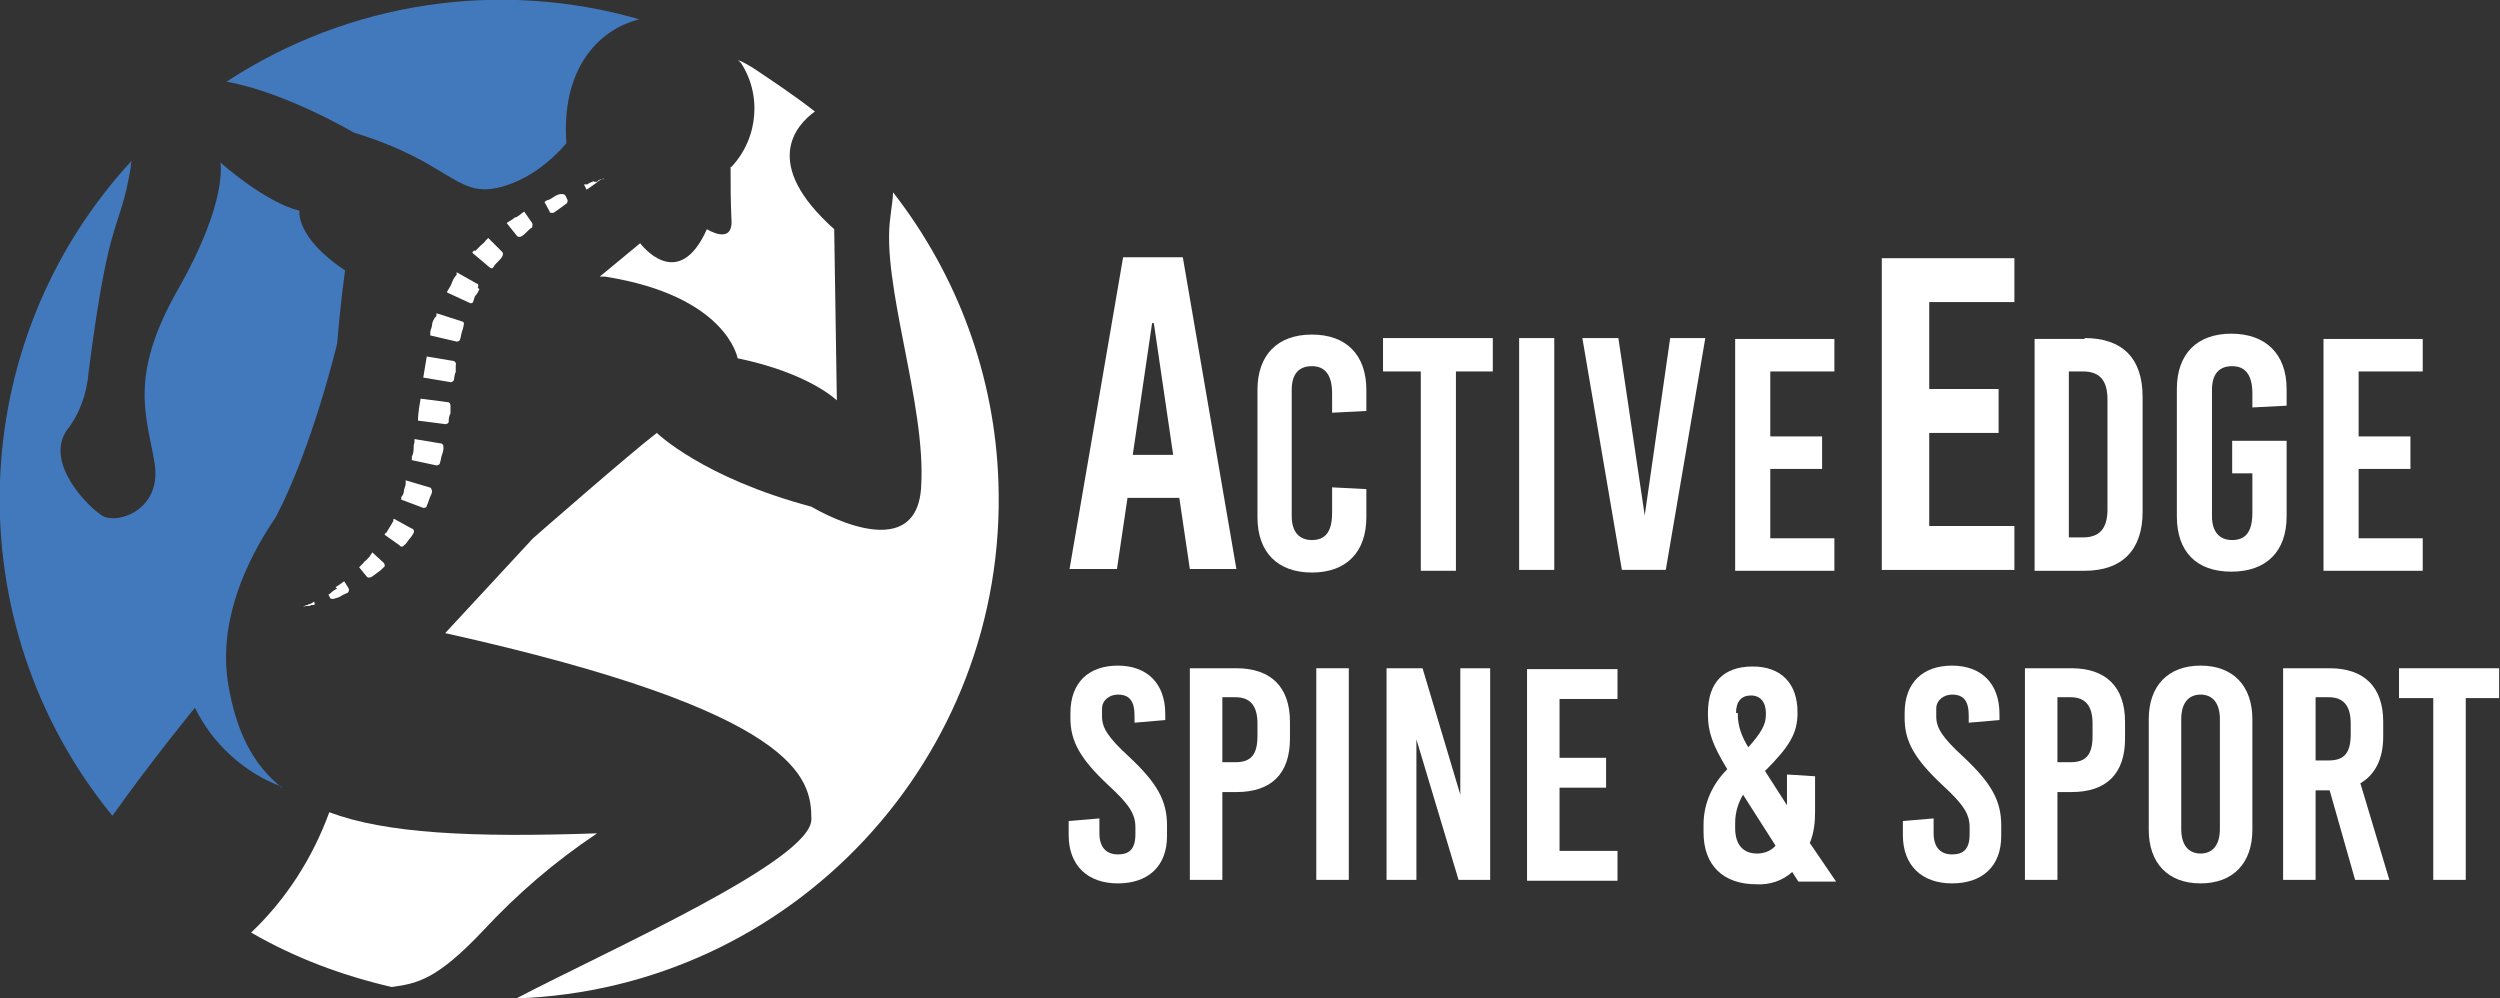
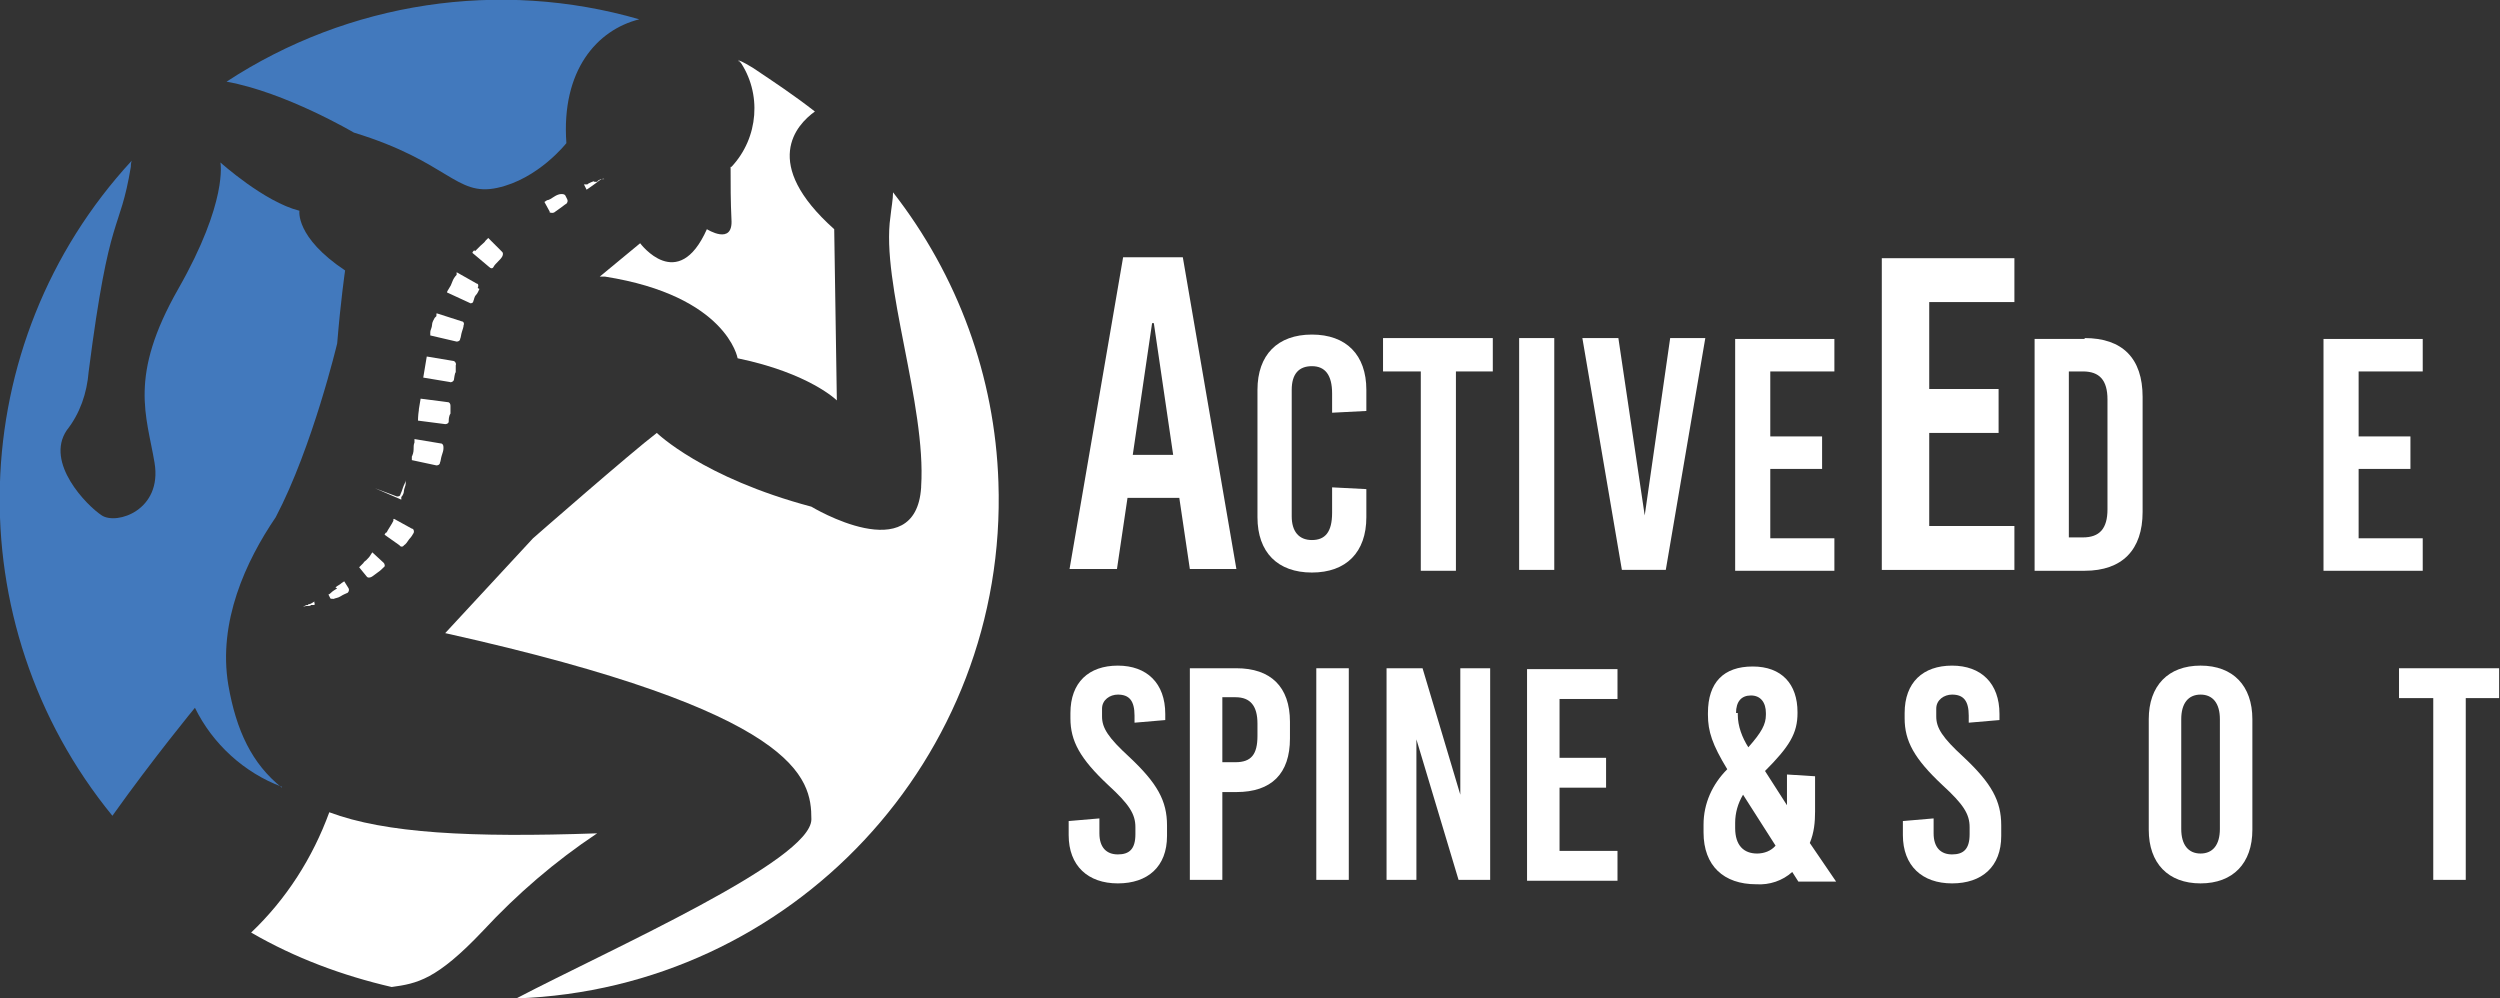
<svg xmlns="http://www.w3.org/2000/svg" id="Layer_1" version="1.1" viewBox="0 0 284.7 113.7">
  <rect x="0" y="0" width="284.7" height="113.7" fill="#333333" stroke="none" />
  <defs>
    <style>
      .st0 {
        fill: #808182;
      }

      .st1 {
        fill: #1b0c36;
      }

      .st2 {
        fill: #fff;
      }

      .st3 {
        fill: #4279bd;
      }
    </style>
  </defs>
  <path class="st2" d="M67.6,20.7h.4c.1-.2.3-.2.4-.3h.4c0-.1-.3,0-.3,0,0,0-.2.1-.3.2l-.4.3-.7.5-.3.2-.3-.6h.4c0-.1.8-.4.8-.4h0Z" />
  <path class="st2" d="M62.6,24.1l-.6-1.1.3-.2c.2,0,.5-.2.8-.4s.6-.3.8-.3h0c.2,0,.4,0,.5.2l.2.4c.1.2,0,.4-.1.5h0c-.2.1-.4.3-.7.5l-.7.5h0c-.2.1-.4,0-.5,0,0,0,0,0,0,0h0Z" />
-   <path class="st2" d="M58.7,24.8c.3-.2.5-.3.7-.5l.3-.2.9,1.3c.1.2,0,.4,0,.5h0c-.2.1-.4.3-.6.5s-.4.4-.6.5h0c-.1.1-.4.1-.5,0,0,0,0,0,0,0l-1.2-1.5.3-.2c.2-.1.5-.3.7-.5h0Z" />
  <path class="st2" d="M54.1,28.6c.2-.2.4-.4.6-.6s.5-.4.6-.6l.3-.3,1.6,1.6c.1.1.1.3,0,.5h0c-.1.2-.3.4-.5.6s-.4.4-.5.6h0c-.1.2-.3.2-.5,0,0,0,0,0,0,0l-1.9-1.6h0c0-.1.1-.2.2-.3h0Z" />
  <path class="st2" d="M54.6,32.9h0c-.1.2-.2.5-.4.7s-.2.5-.3.7h0c0,.2-.3.3-.4.2,0,0,0,0,0,0l-2.6-1.2s0-.1.2-.4.3-.5.4-.8.3-.6.5-.8h0c0-.1,0-.3,0-.3h0c0,0,2.3,1.3,2.3,1.3.2,0,.2.3.1.5h0Z" />
  <path class="st2" d="M49.7,36v-.3c0,0,.1,0,.1,0l2.8.9c.2,0,.3.3.2.4h0c0,.2-.1.5-.2.8s-.1.6-.2.8h0c0,.2-.2.3-.4.3,0,0,0,0,0,0l-3-.7s0-.2,0-.4.2-.5.2-.8.2-.6.3-.8h0Z" />
  <path class="st2" d="M51.9,41.6v.8c-.1,0-.2.8-.2.8,0,.2-.3.4-.5.3,0,0,0,0,0,0l-3-.5.2-1.2.2-1.2,3,.5c.2,0,.4.3.3.5h0Z" />
  <path class="st2" d="M47.7,46.6l.2-1.2,3.1.4c.2,0,.3.2.3.4,0,0,0,0,0,0v.9c-.2.3-.2.7-.2.9,0,.2-.2.3-.4.3l-3.1-.4s0-.6.1-1.2h0Z" />
  <path class="st2" d="M50.5,51.1h0c0,.2-.1.5-.2.8s-.1.6-.2.8h0c0,.2-.2.3-.4.3l-2.8-.6v-.4c.1-.2.2-.5.2-.8s0-.6.1-.8v-.4c0,0,3,.5,3,.5.2,0,.3.2.3.4,0,0,0,0,0,0h0Z" />
-   <path class="st2" d="M45.7,56.9v-.3c.2-.2.3-.5.3-.7s.2-.6.2-.8v-.4c0,0,2.7.8,2.7.8.2,0,.3.3.3.5,0,0,0,0,0,0h0c0,.2-.2.5-.3.8s-.2.6-.3.8h0c0,.2-.3.3-.5.2l-2.4-.9h0Z" />
+   <path class="st2" d="M45.7,56.9v-.3c.2-.2.3-.5.3-.7s.2-.6.2-.8v-.4h0c0,.2-.2.5-.3.8s-.2.6-.3.8h0c0,.2-.3.3-.5.2l-2.4-.9h0Z" />
  <path class="st1" d="M44.9,59h0Z" />
  <path class="st2" d="M44,60.7c.1-.2.2-.4.4-.7s.3-.5.4-.7v-.2c.1,0,.1,0,.1,0h0s2,1.1,2,1.1c.2,0,.3.3.2.5,0,0,0,0,0,0h0c-.1.2-.3.5-.5.7-.2.3-.4.6-.6.7-.1.2-.4.2-.5,0l-1.7-1.2s0-.1.2-.3h0Z" />
-   <path class="st1" d="M44.9,59.1h0Z" />
  <path class="st2" d="M41.4,64.1c0-.1.2-.2.3-.3.2-.2.4-.4.5-.6l.2-.3,1.3,1.2c.1.1.2.4,0,.5,0,0,0,0,0,0h0c-.2.2-.4.4-.7.6s-.5.4-.7.5h0c-.2.1-.4.1-.5,0l-.9-1.1.3-.3c0,0,.2-.2.3-.3h0Z" />
  <path class="st2" d="M38.2,66.9c.2-.2.5-.3.7-.5l.3-.2.5.8c.1.2,0,.4-.1.5,0,0,0,0,0,0h0c-.2.1-.5.2-.8.4s-.6.2-.8.3h0c-.2,0-.4,0-.4-.1l-.2-.4s.1,0,.3-.2.4-.3.7-.5h0Z" />
  <path class="st2" d="M35.1,68.8h0s0,0,.1,0c.2,0,.4-.2.6-.3v.2c.1,0,0,.2,0,.2,0,0,0,0,0,0h-.4c0,.1-.2.1-.2.1h-.3s-.4.1-.4.1l.4-.2h.2c0-.1,0-.1,0-.1Z" />
  <path class="st0" d="M84.1,6.9s0,0,0,.1c.5.3,1,.6,1.5.8-.5-.3-1-.6-1.5-1Z" />
  <path class="st2" d="M55,106c3.9-4.2,8.2-7.9,13-11.1-14.4.5-24.1,0-30.5-2.4-1.9,5.2-4.9,9.9-8.9,13.7,5,2.9,10.4,4.9,16,6.2,2.9-.4,5.1-.8,10.4-6.4Z" />
  <path class="st2" d="M104.9,55.5c-.6,9.4-12.5,2.2-12.5,2.2-12.4-3.3-17.6-8.4-17.6-8.4-2.9,2.2-14.1,12-14.1,12l-10,10.8c40.4,9,41.7,16.5,41.7,21.2s-22.9,14.8-33.6,20.4c31.4-1.1,56-27.4,54.9-58.8-.4-12-4.6-23.5-12-33,0,.8-.2,1.8-.3,2.8-1.1,7.5,4.1,21.4,3.5,30.7h0Z" />
  <path class="st2" d="M83.2,19c0,2,0,4,.1,6,.2,3-2.8,1.1-2.8,1.1-3.3,7.4-7.6,1.6-7.6,1.6l-4.6,3.8c.2,0,.4,0,.6,0,13.9,2.2,15.1,9.3,15.1,9.3,8.2,1.7,11.3,4.8,11.3,4.8l-.3-19.5c-8.4-7.5-4.3-11.9-2.2-13.4-2.3-1.8-4.7-3.4-7.1-5-.5-.3-1-.6-1.5-.8,2.6,3.7,2.2,8.8-.9,12.1h0Z" />
  <path class="st3" d="M25.8,9.3c6.7,1.2,14.5,5.8,14.5,5.8,10.8,3.3,11.6,7.3,16.3,6.3s7.9-5.1,7.9-5.1c-.6-8.3,3.5-12.9,8.3-14.1C56.9-2.4,39.7.2,25.8,9.3h0Z" />
  <path class="st3" d="M32.1,89.7c-3.4-2.7-5.2-6.5-6.1-11.7-1.2-7.2,2-14.1,5.4-19.1h0c4.2-8,7-19.8,7-19.8.4-4.9.9-8.3.9-8.3-5.7-3.8-5.2-6.8-5.2-6.8-4-1-9-5.5-9-5.5,0,0,.9,4.4-4.8,14.4-5.7,10-3.6,14.4-2.7,19.8s-4.3,7.1-6,6-6.5-6-4-9.7c1.5-1.9,2.3-4.2,2.5-6.7,2.4-18.7,3.5-15.5,4.8-23.3,0-.2,0-.4.1-.7-19.2,20.8-20.1,52.7-2.2,74.6,4.7-6.6,9.4-12.3,9.4-12.3,2,4.1,5.6,7.4,9.9,9Z" />
  <path class="st2" d="M132.7,81.3v.7l-3.5.3v-.8c0-1.7-.6-2.4-1.9-2.4-.9,0-1.8.6-1.8,1.6,0,.1,0,.3,0,.4v.5c0,1.3.7,2.4,3.1,4.6,3.2,3,4.3,5,4.3,7.8v1.2c0,3.5-2.2,5.4-5.6,5.4s-5.6-2-5.6-5.5v-1.6l3.5-.3v1.7c0,1.6.8,2.4,2.1,2.4s2-.6,2-2.3v-.8c0-1.5-.7-2.6-3.1-4.8-3.2-3-4.3-5-4.3-7.6v-.6c0-3.5,2.1-5.4,5.4-5.4s5.4,2,5.4,5.5Z" />
  <path class="st2" d="M140.8,76.1c3.9,0,6.1,2.1,6.1,6.1v1.9c0,4-2.1,6.1-6.1,6.1h-1.6v10h-3.7v-24.1h5.3ZM139.2,86.8h1.5c1.8,0,2.5-.9,2.5-3v-1.4c0-2-.8-3-2.5-3h-1.5v7.4h0Z" />
  <path class="st2" d="M149.9,100.2v-24.1h3.7v24.1h-3.7Z" />
  <path class="st2" d="M166.1,100.2l-4.8-16h0v16h-3.4v-24.1h4.1l4.3,14.4h0v-14.4h3.4v24.1h-3.6Z" />
  <path class="st2" d="M177.6,79.5v6.8h5.3v3.4h-5.3v7.2h6.6v3.4h-10.3v-24.1h10.3v3.4h-6.6Z" />
  <path class="st2" d="M204.7,81v.2c0,2.3-.9,3.8-3.7,6.6l2.5,3.9h0v-3.5l3.2.2v4c0,1.2-.1,2.4-.6,3.6l3,4.4h-4.3l-.7-1.1c-1.1,1-2.6,1.5-4.1,1.4-3.7,0-6-2.1-6-5.9v-.9c0-2.4,1-4.6,2.7-6.3-1.7-2.8-2.2-4.3-2.2-6.2v-.2c0-3.5,1.8-5.3,5.1-5.3s5.1,2,5.1,5.2h0ZM198.5,90.5c-.6,1-.9,2.1-.9,3.2v.6c0,2,1,2.9,2.5,2.9.8,0,1.6-.3,2.1-.9l-3.7-5.8h0ZM197.9,81.2v.2c0,1.3.5,2.6,1.2,3.7h0c1.5-1.7,2-2.6,2-3.7v-.2c0-1.2-.6-2-1.7-2s-1.7.7-1.7,2h0Z" />
  <path class="st2" d="M227.7,81.3v.7l-3.5.3v-.8c0-1.7-.6-2.4-1.9-2.4-.9,0-1.8.6-1.8,1.6,0,.1,0,.3,0,.4v.5c0,1.3.7,2.4,3.1,4.6,3.2,3,4.3,5,4.3,7.8v1.2c0,3.5-2.2,5.4-5.6,5.4s-5.6-2-5.6-5.5v-1.6l3.5-.3v1.7c0,1.6.8,2.4,2.1,2.4s2-.6,2-2.3v-.8c0-1.5-.7-2.6-3.1-4.8-3.2-3-4.3-5-4.3-7.6v-.6c0-3.5,2.1-5.4,5.4-5.4s5.4,2,5.4,5.5h0Z" />
-   <path class="st2" d="M235.9,76.1c3.9,0,6.1,2.1,6.1,6.1v1.9c0,4-2.1,6.1-6.1,6.1h-1.6v10h-3.7v-24.1h5.3ZM234.3,86.8h1.5c1.8,0,2.5-.9,2.5-3v-1.4c0-2-.8-3-2.5-3h-1.5v7.4h0Z" />
  <path class="st2" d="M256.5,81.9v12.6c0,3.8-2.2,6.1-5.9,6.1s-5.9-2.3-5.9-6.1v-12.6c0-3.8,2.2-6.1,5.9-6.1s5.9,2.3,5.9,6.1ZM248.4,81.9v12.5c0,1.8.8,2.8,2.2,2.8s2.2-1,2.2-2.8v-12.5c0-1.8-.8-2.8-2.2-2.8s-2.2,1-2.2,2.8h0Z" />
-   <path class="st2" d="M265.4,90h-1.7v10.2h-3.7v-24.1h5.3c3.9,0,6.1,2.1,6.1,6.1v1.7c0,2.5-.9,4.3-2.6,5.3l3.3,11h-3.9l-2.9-10.2h0ZM263.7,86.6h1.5c1.8,0,2.5-.9,2.5-3v-1.2c0-2-.8-3-2.5-3h-1.5v7.2Z" />
  <path class="st2" d="M280.8,79.5v20.7h-3.7v-20.7h-3.9v-3.4h11.4v3.4h-3.9,0Z" />
  <path class="st2" d="M135.5,64.8l-1.2-8.1h-5.9l-1.2,8.1h-5.4l6.1-35.5h6.8l6.1,35.5h-5.5ZM129.1,51.8h4.5l-2.2-15h-.2l-2.2,15Z" />
  <path class="st2" d="M155.6,44.4v2.4l-3.9.2v-2.2c0-2.1-.8-3.1-2.3-3.1s-2.3.9-2.3,2.7v14.4c0,1.7.8,2.7,2.3,2.7s2.3-.9,2.3-3.1v-2.9l3.9.2v3.2c0,4-2.3,6.3-6.2,6.3s-6.2-2.3-6.2-6.3v-14.5c0-4,2.3-6.3,6.2-6.3,3.9,0,6.2,2.3,6.2,6.3Z" />
  <path class="st2" d="M165.8,42.3v22.7h-4v-22.7h-4.3v-3.8h12.5v3.8h-4.3Z" />
  <path class="st2" d="M173,64.9v-26.4h4v26.4h-4Z" />
  <path class="st2" d="M184.7,64.9l-4.5-26.4h4.1l3,20.2h0l2.9-20.2h4l-4.5,26.4h-5.2,0Z" />
  <path class="st2" d="M201.6,42.2v7.5h5.9v3.7h-5.9v7.9h7.3v3.7h-11.3v-26.4h11.3v3.7h-7.3Z" />
  <path class="st2" d="M219.7,34.3v10h7.9v5h-7.9v10.6h9.7v5h-15.1V29.4h15.1v5h-9.7Z" />
  <path class="st2" d="M237.4,38.5c4.3,0,6.6,2.3,6.6,6.7v13.1c0,4.3-2.3,6.7-6.6,6.7h-5.7v-26.4h5.7ZM235.6,61.2h1.6c1.9,0,2.8-1,2.8-3.2v-12.5c0-2.2-.9-3.2-2.8-3.2h-1.6v19h0Z" />
-   <path class="st2" d="M260.4,44.4v1.8l-3.9.2v-1.6c0-2.1-.8-3.1-2.3-3.1s-2.3.9-2.3,2.7v14.4c0,1.7.8,2.7,2.3,2.7s2.3-.9,2.3-3.1v-4.5h-2.3v-3.7h6.2v8.6c0,4-2.3,6.3-6.3,6.3s-6.2-2.3-6.2-6.3v-14.5c0-4,2.3-6.3,6.2-6.3s6.3,2.3,6.3,6.3h0Z" />
  <path class="st2" d="M268.6,42.2v7.5h5.9v3.7h-5.9v7.9h7.3v3.7h-11.3v-26.4h11.3v3.7h-7.3Z" />
</svg>